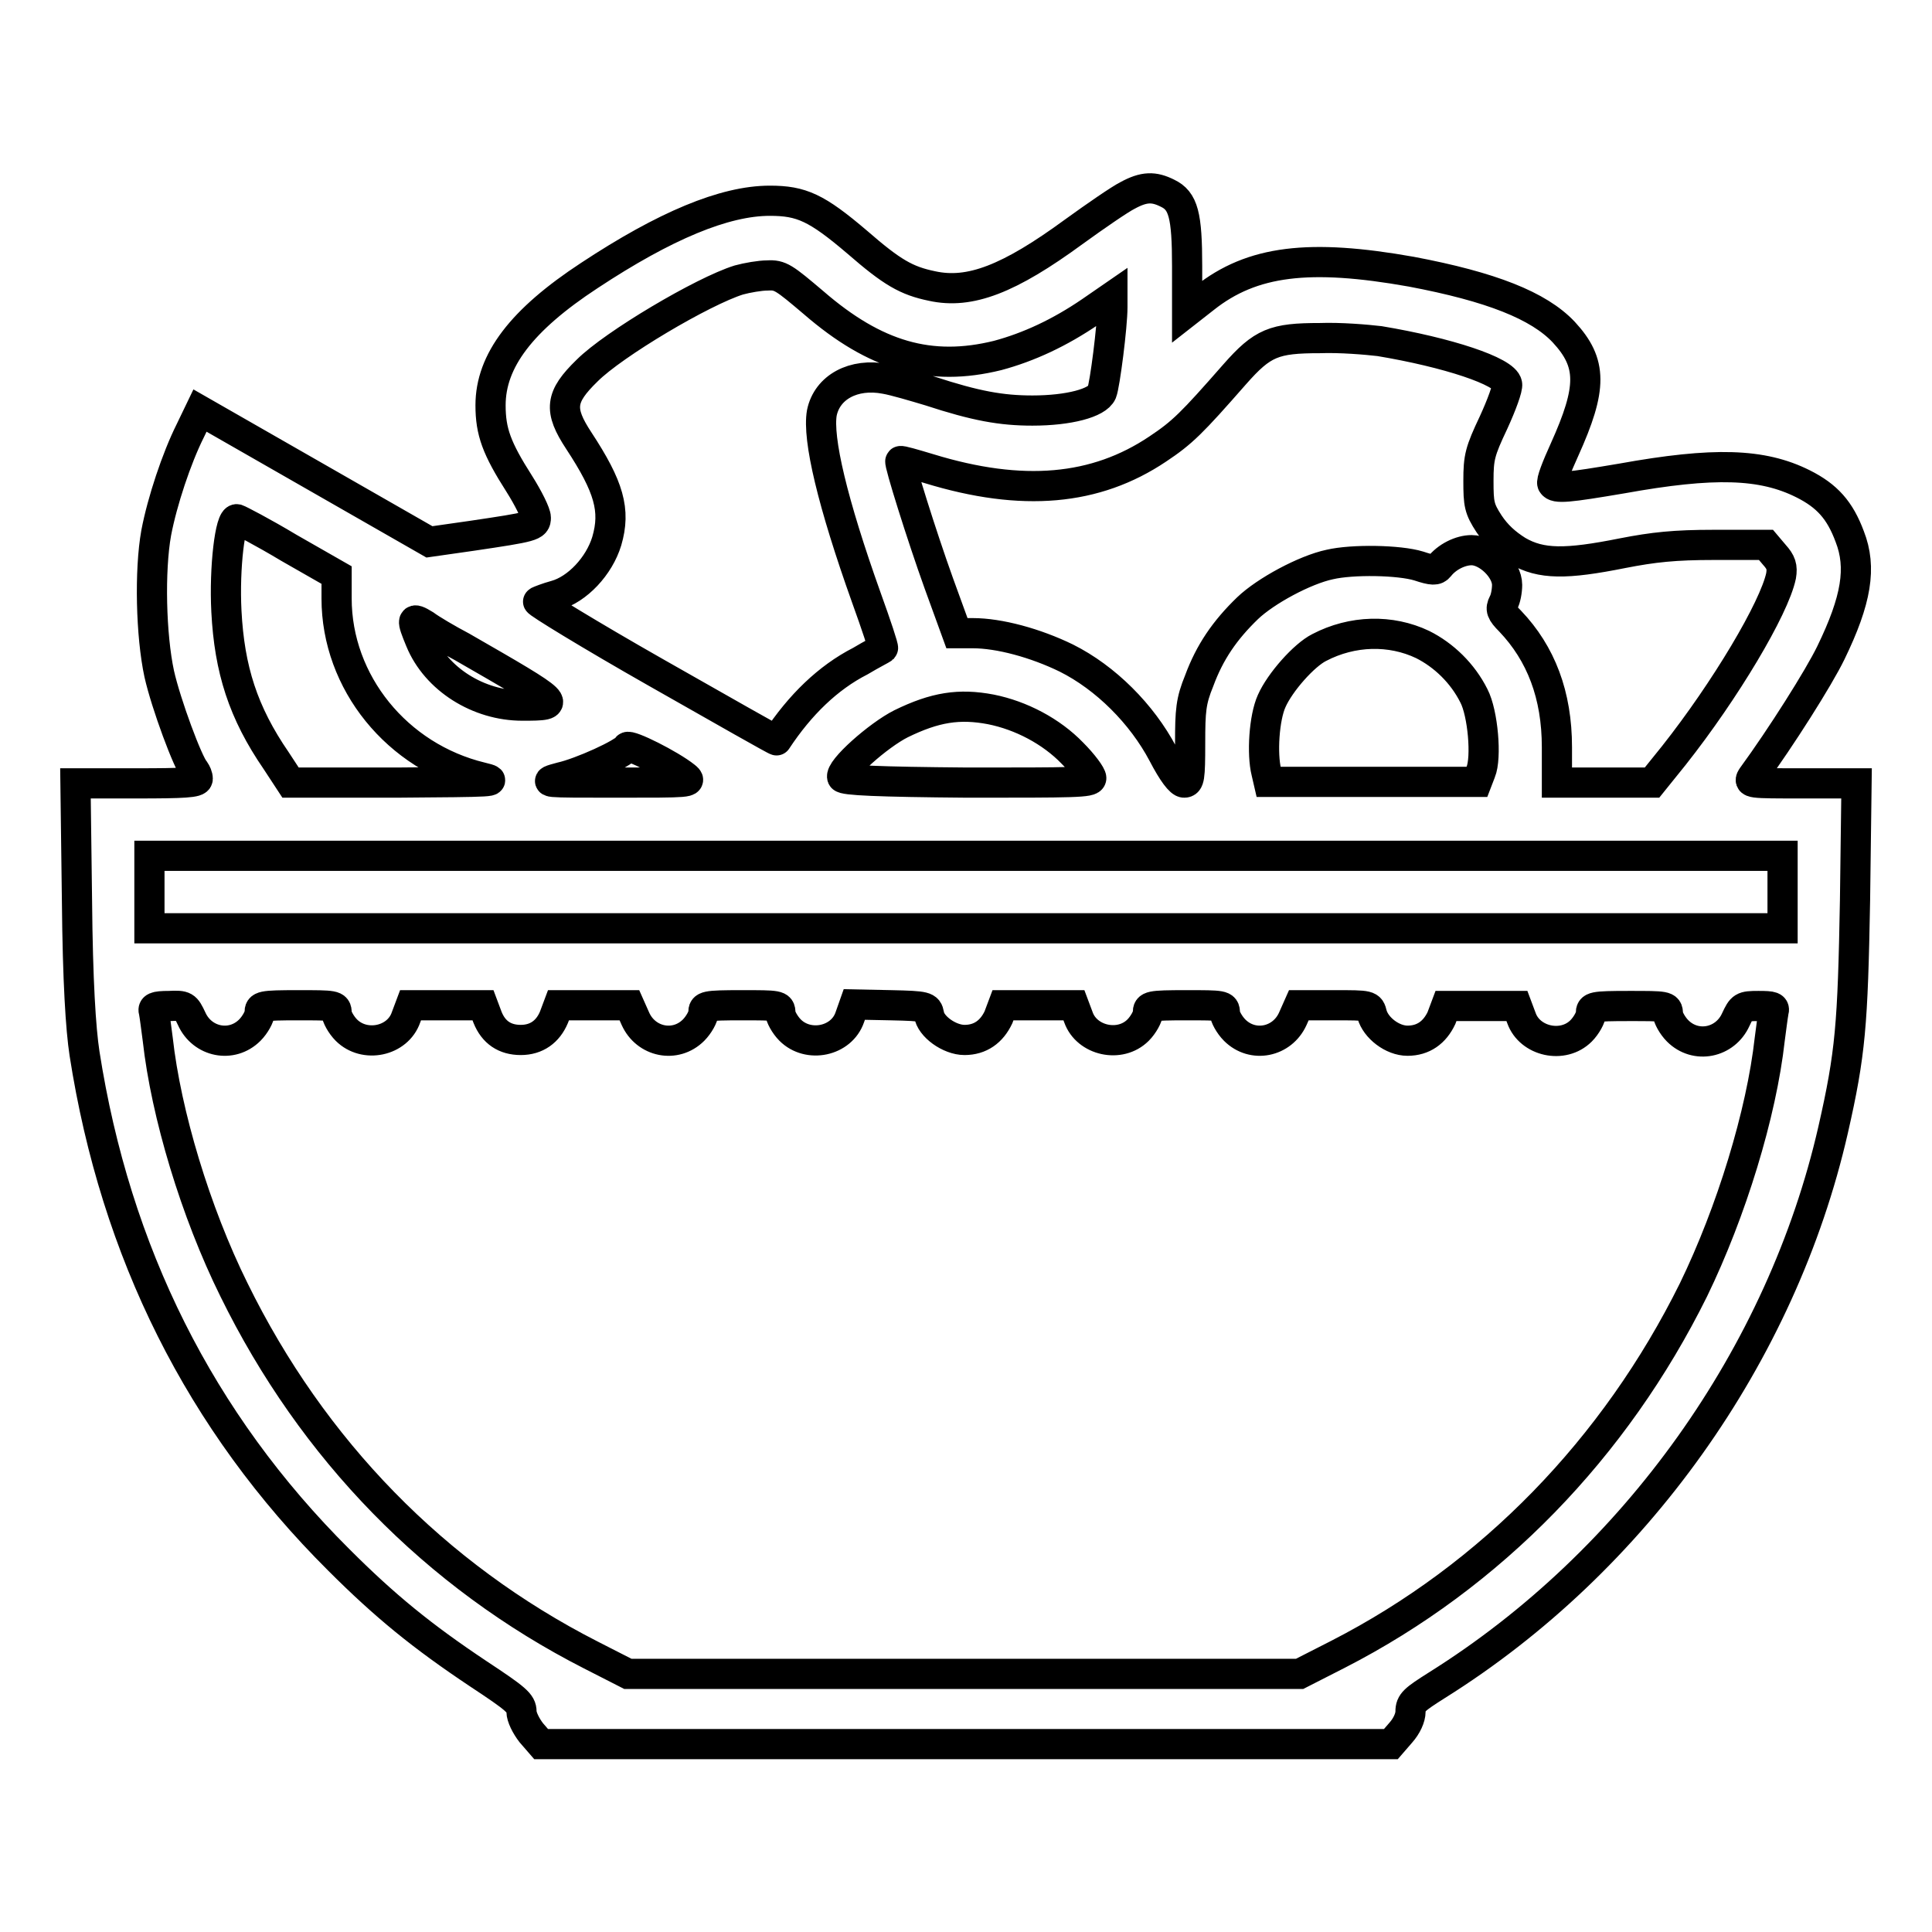
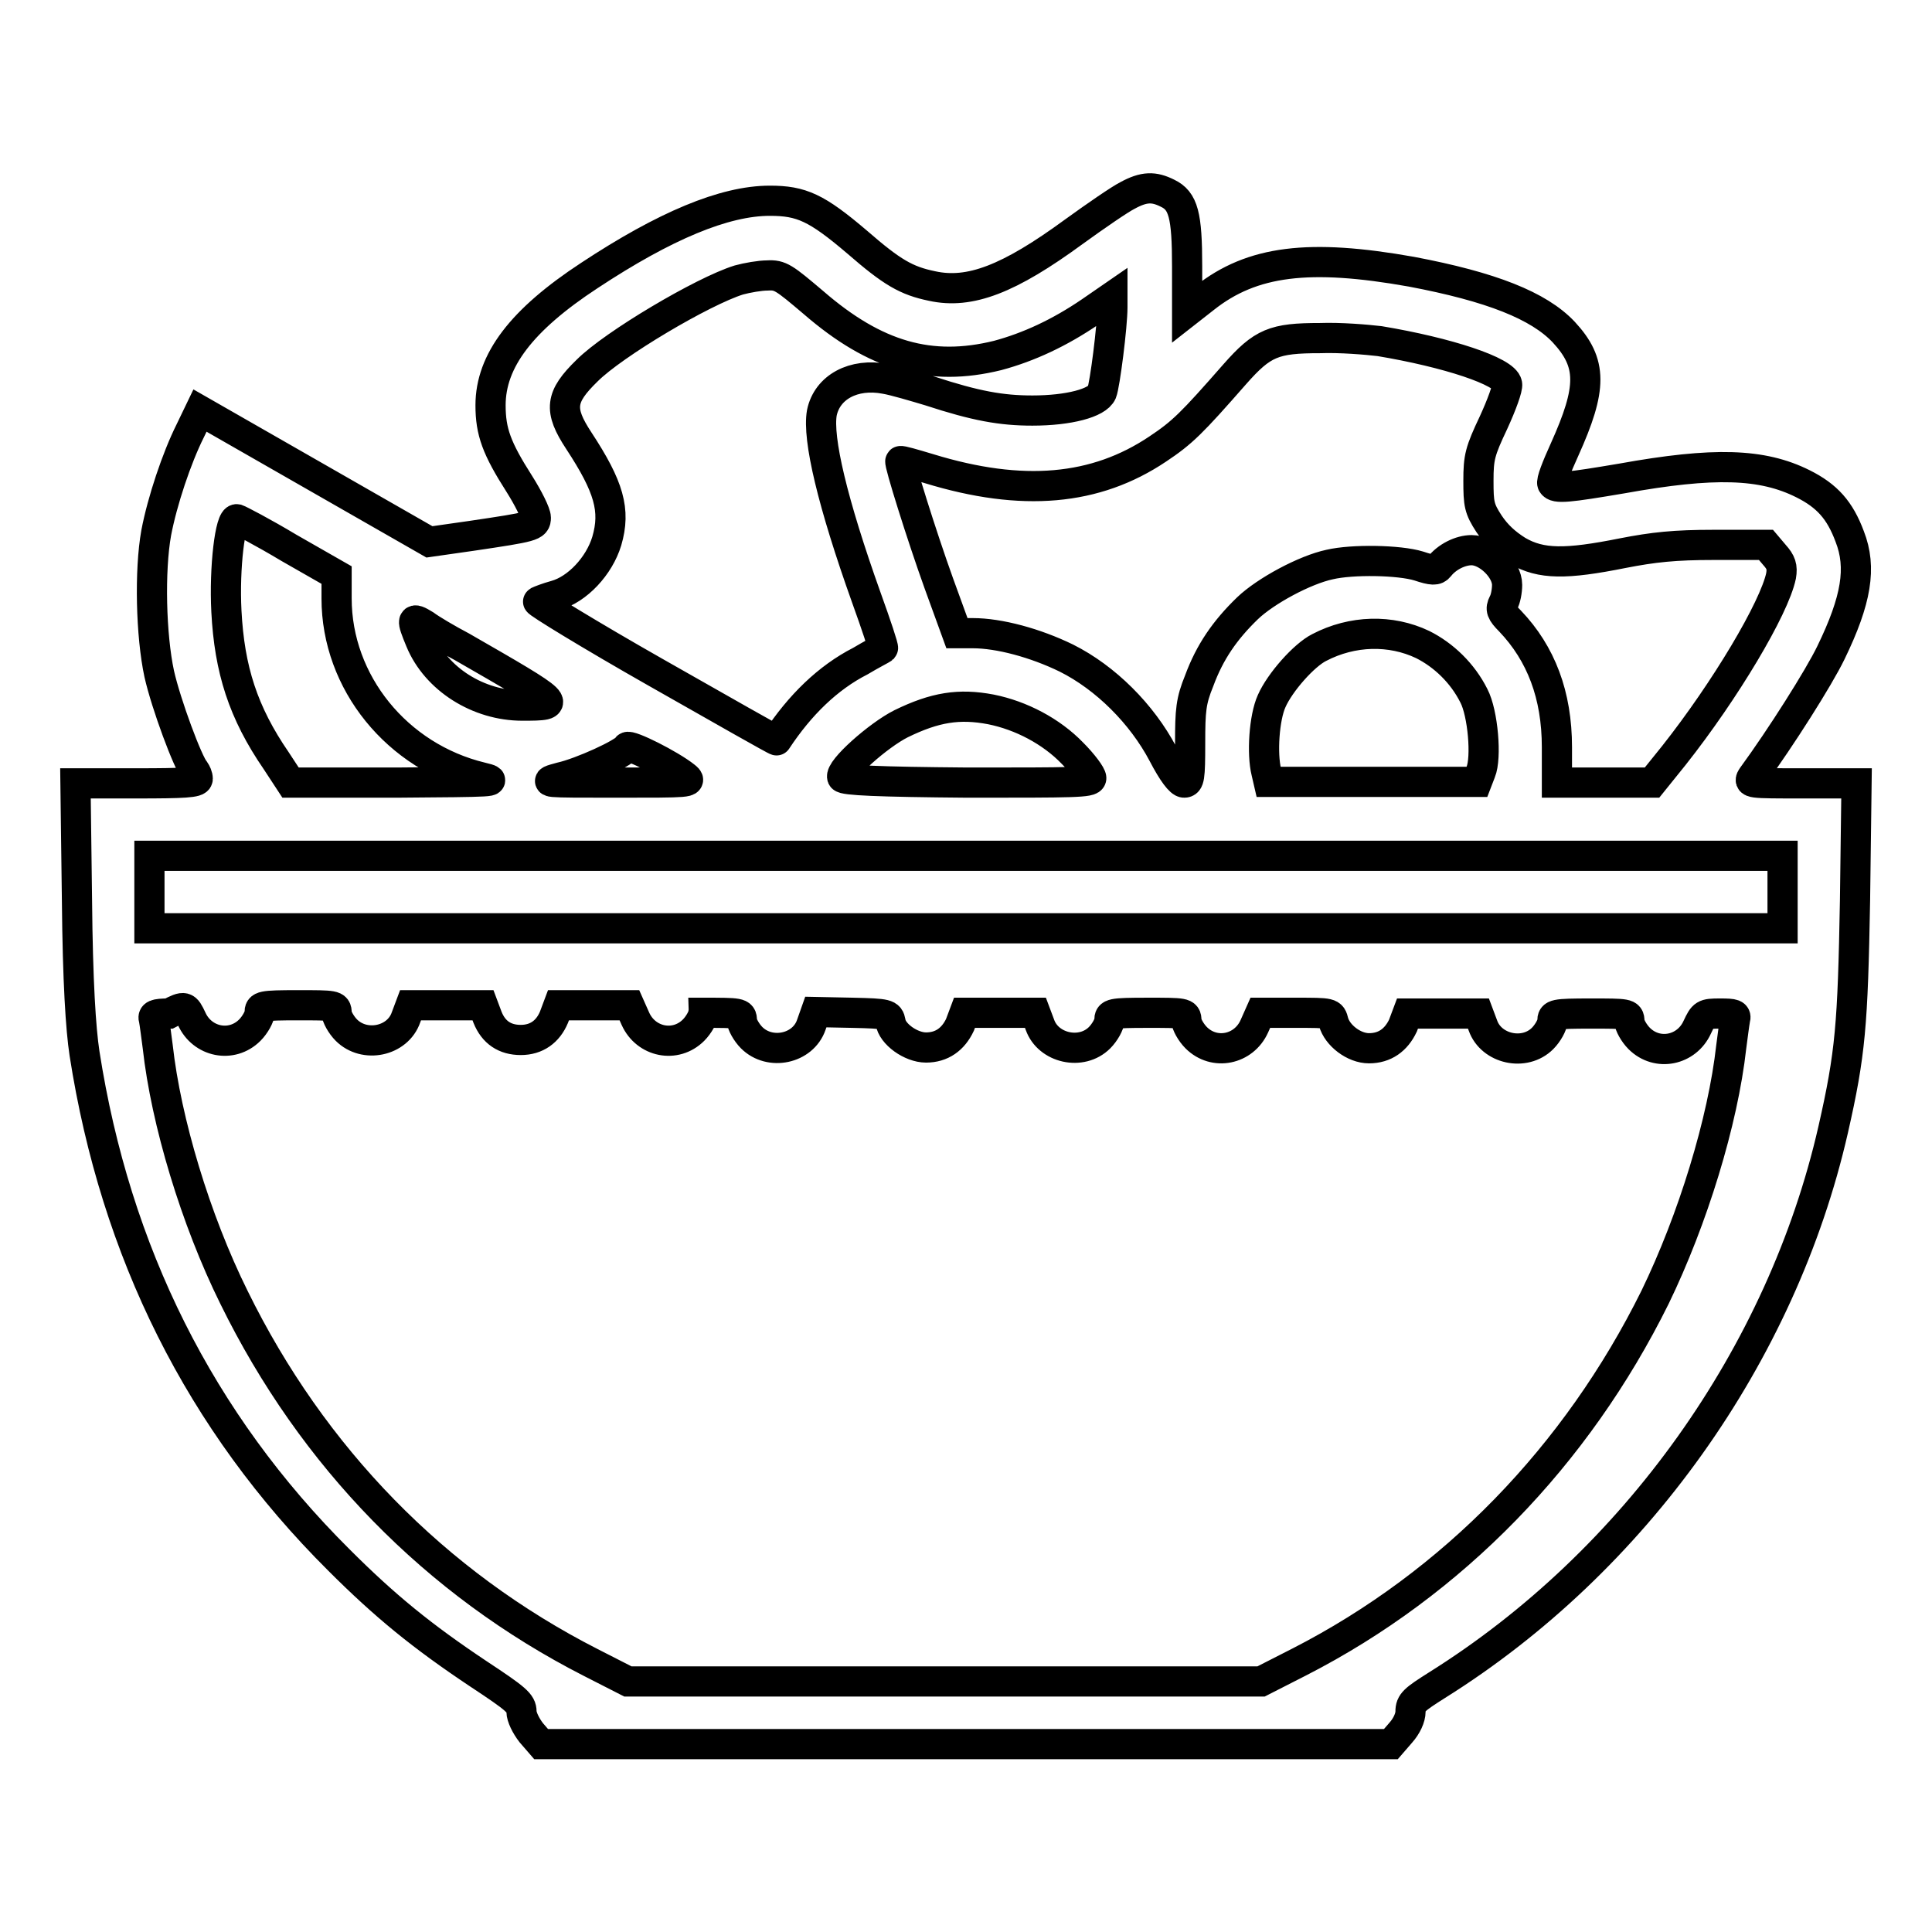
<svg xmlns="http://www.w3.org/2000/svg" version="1.1" x="0px" y="0px" viewBox="0 0 256 256" enable-background="new 0 0 256 256" xml:space="preserve">
  <g>
    <g>
      <g>
-         <path stroke-width="4" fill-opacity="0" stroke="#000000" d="M149.4,25.9c-1,0.5-4.2,2.7-7.1,4.8c-8.6,6.3-13.8,8.3-18.8,7.2c-3.4-0.7-5.3-1.8-9.9-5.8c-5.4-4.6-7.4-5.5-11.6-5.5c-6,0-13.9,3.3-23.9,9.9c-9,5.9-13.1,11.3-13.1,17.2c0,3.5,0.8,5.7,3.8,10.4c1.2,1.9,2.2,3.9,2.2,4.5c0,1.1-0.4,1.2-8.5,2.4l-5.6,0.8l-15.2-8.7l-15.2-8.7l-1.3,2.7c-1.8,3.6-3.7,9.3-4.5,13.5c-0.9,5-0.7,13.6,0.4,18.7c0.9,4,3.8,11.8,4.7,12.8c0.2,0.3,0.4,0.7,0.4,1.1c0,0.5-1.8,0.6-8.1,0.6H10l0.2,15.5c0.1,10.8,0.5,17,1,20.3c4.1,26.3,15.3,48.8,33.7,67.1c6.1,6.1,11,10.1,18.5,15.1c5,3.3,5.7,3.9,5.7,5c0,0.7,0.6,1.9,1.3,2.8l1.3,1.5H128h56.3l1.3-1.5c0.8-0.9,1.3-2,1.3-2.8c0-1.2,0.5-1.6,3.5-3.5c26.2-16.4,45.7-43.8,52.5-73.6c2.3-10.1,2.6-13.9,2.9-30.4l0.2-15.5h-7.2c-7,0-7.2,0-6.6-0.9c3.8-5.2,8.8-13.1,10.4-16.4c3.4-7,4.1-11.3,2.5-15.4c-1.3-3.5-3-5.4-6.2-7c-5.4-2.7-11.8-2.9-24-0.7c-7.1,1.2-8.8,1.4-9.2,0.7c-0.2-0.3,0.6-2.3,1.6-4.5c3.7-8.2,3.7-11.5-0.1-15.6c-3.3-3.5-9.6-6-20.2-8c-13.5-2.4-21.1-1.5-27.4,3.5l-2.3,1.8v-6c0-6.8-0.5-8.7-2.6-9.7C152.9,24.7,151.6,24.7,149.4,25.9z M107.8,40.1c8.2,7.1,15.5,9.2,24.4,7c4.1-1.1,8.2-3,12.3-5.8l2.9-2v1.4c0,2.5-1,10.3-1.4,11.3c-0.6,1.4-4.4,2.4-9.2,2.4c-4.1,0-7.5-0.6-13.6-2.6c-2-0.6-4.7-1.4-5.9-1.6c-4.2-0.8-7.7,1.1-8.4,4.5c-0.6,3.4,1.4,11.9,5.9,24.5c1.3,3.6,2.3,6.6,2.2,6.7c-0.1,0.1-1.5,0.8-3,1.7c-4.3,2.2-8,5.8-11.1,10.5c0,0.1-7.2-4-16-9c-8.8-5-15.8-9.3-15.6-9.4c0.2-0.1,1.2-0.5,2.3-0.8c2.9-0.8,5.8-3.9,6.8-7.2c1.2-4.1,0.3-7.2-3.7-13.3c-2.7-4.1-2.5-5.8,1.1-9.3c3.5-3.5,15.3-10.5,20.1-12c1.1-0.3,2.8-0.6,3.8-0.6C103.4,36.4,103.9,36.8,107.8,40.1z M182.8,45.2c9,1.5,16.6,4,16.9,5.7c0.1,0.5-0.7,2.7-1.8,5.1c-1.8,3.8-2,4.6-2,7.7c0,3.1,0.1,3.7,1.4,5.7c1,1.5,2.2,2.6,3.8,3.6c3.1,1.8,6.4,1.8,13.9,0.3c4.1-0.8,6.9-1.1,12.1-1.1h6.9l1.1,1.3c0.9,1,1.1,1.6,0.9,2.8c-0.9,4.3-7.4,15.2-14.2,23.8l-2.9,3.6h-6.3h-6.3v-4.7c0-6.9-2.1-12.4-6.2-16.7c-1.2-1.2-1.3-1.6-0.9-2.4c0.3-0.5,0.5-1.6,0.5-2.4c0-2.1-2.6-4.6-4.7-4.6c-1.5,0-3.3,0.9-4.3,2.2c-0.4,0.5-0.9,0.5-2.7-0.1c-2.6-0.8-8.8-0.9-11.8-0.2c-3.3,0.7-8.5,3.5-10.9,5.8c-3,2.9-5,5.8-6.4,9.6c-1.1,2.7-1.2,3.9-1.2,8.3c0,4.6-0.1,5.2-0.8,5.2c-0.5,0-1.5-1.3-2.8-3.8c-2.8-5.3-7.6-10.1-12.8-12.7c-4.1-2-8.9-3.3-12.4-3.3h-2.1l-2.4-6.6c-2.3-6.4-5.3-16-5.1-16.2c0.1-0.1,1.8,0.4,3.8,1c12.4,3.8,22.1,2.9,30.3-2.6c3.3-2.2,4.5-3.4,10.2-9.9c3.7-4.2,5.2-4.8,11.3-4.8C177.6,44.7,181.1,45,182.8,45.2z M38.3,72.6l6.3,3.6v3.1c0,11.1,8,21,19.2,23.7c2.5,0.6,1.8,0.6-11.3,0.7l-14,0l-1.9-2.9C32.2,94.4,30.4,88.7,30,81c-0.3-5.8,0.5-12.4,1.4-12.2C31.7,68.9,34.8,70.5,38.3,72.6z M61.2,85.7c13.4,7.7,13.5,7.8,8,7.8c-5.8,0-11.4-3.5-13.5-8.6c-1.2-2.9-1.2-3.2,0.6-2.1C57.1,83.4,59.3,84.7,61.2,85.7z M188.5,85.4c2.8,1.4,5.3,3.8,6.8,6.8c1.2,2.3,1.7,8.2,0.9,10.1l-0.5,1.3h-13.8h-13.8l-0.3-1.3c-0.6-2.4-0.3-7.2,0.7-9.4c1.1-2.5,4.3-6.1,6.3-7.1C179.2,83.5,184.3,83.4,188.5,85.4z M131.3,94c4,0.8,8,2.9,10.8,5.8c1.4,1.4,2.5,2.9,2.5,3.3c0,0.6-2.3,0.6-16.4,0.6c-11.9-0.1-16.4-0.3-16.6-0.7c-0.4-1,4.8-5.6,7.8-7.1C123.9,93.7,127.1,93.2,131.3,94z M90.8,102.9c1,0.8,0.6,0.8-9.1,0.8c-9.8,0-10,0-7.4-0.7c2.7-0.6,8.4-3.2,8.8-4C83.4,98.6,88.8,101.3,90.8,102.9z M236.2,118.2v4.8H128H19.8v-4.8v-4.8H128h108.2V118.2z M25.4,135c1.4,3.1,5.3,3.9,7.7,1.5c0.7-0.7,1.3-1.8,1.3-2.3c0-0.9,0.2-1,5.1-1c4.8,0,5.1,0,5.1,1c0,0.5,0.6,1.6,1.3,2.3c2.4,2.4,6.8,1.5,7.9-1.7l0.6-1.6h4.7H64l0.6,1.6c0.8,2,2.3,3,4.4,3c2.1,0,3.6-1.1,4.4-3l0.6-1.6h4.7l4.7,0l0.8,1.8c1.4,3.1,5.3,3.9,7.7,1.5c0.7-0.7,1.3-1.8,1.3-2.3c0-0.9,0.2-1,5.1-1c4.8,0,5.1,0,5.1,1c0,0.5,0.6,1.6,1.3,2.3c2.4,2.4,6.8,1.5,7.9-1.7l0.6-1.7l4.9,0.1c4.6,0.1,4.8,0.2,5,1.2c0.2,1.6,2.7,3.4,4.7,3.4c2.1,0,3.6-1.1,4.5-3l0.6-1.6h4.7h4.7l0.6,1.6c1.1,3.1,5.5,4.1,7.9,1.7c0.7-0.7,1.3-1.8,1.3-2.3c0-0.9,0.2-1,5.1-1c4.8,0,5.1,0,5.1,1c0,0.5,0.6,1.6,1.3,2.3c2.4,2.4,6.3,1.6,7.7-1.5l0.8-1.8l4.7,0c4.7,0,4.7,0,5,1.2c0.5,1.8,2.7,3.5,4.7,3.5c2.1,0,3.6-1.1,4.5-3l0.6-1.6h4.7h4.7l0.6,1.6c1.1,3.1,5.5,4.1,7.9,1.7c0.7-0.7,1.3-1.8,1.3-2.3c0-0.9,0.2-1,5.1-1c4.8,0,5.1,0,5.1,1c0,0.5,0.6,1.6,1.3,2.3c2.4,2.4,6.3,1.6,7.7-1.5c0.8-1.7,0.9-1.8,3-1.8c1.9,0,2.2,0.1,2,0.8c-0.1,0.5-0.3,2.1-0.5,3.6c-1.1,9.9-5.1,22.9-10.1,33.2c-10.4,21-26.8,37.9-47.1,48.3l-5.1,2.6H128H83.2l-4.9-2.5c-20.6-10.5-36.9-27.2-47.3-48.4c-5.1-10.3-9-23.3-10.1-33.2c-0.2-1.5-0.4-3.1-0.5-3.6c-0.2-0.6,0.1-0.8,2-0.8C24.5,133.2,24.6,133.3,25.4,135z" />
+         <path stroke-width="4" fill-opacity="0" stroke="#000000" d="M149.4,25.9c-1,0.5-4.2,2.7-7.1,4.8c-8.6,6.3-13.8,8.3-18.8,7.2c-3.4-0.7-5.3-1.8-9.9-5.8c-5.4-4.6-7.4-5.5-11.6-5.5c-6,0-13.9,3.3-23.9,9.9c-9,5.9-13.1,11.3-13.1,17.2c0,3.5,0.8,5.7,3.8,10.4c1.2,1.9,2.2,3.9,2.2,4.5c0,1.1-0.4,1.2-8.5,2.4l-5.6,0.8l-15.2-8.7l-15.2-8.7l-1.3,2.7c-1.8,3.6-3.7,9.3-4.5,13.5c-0.9,5-0.7,13.6,0.4,18.7c0.9,4,3.8,11.8,4.7,12.8c0.2,0.3,0.4,0.7,0.4,1.1c0,0.5-1.8,0.6-8.1,0.6H10l0.2,15.5c0.1,10.8,0.5,17,1,20.3c4.1,26.3,15.3,48.8,33.7,67.1c6.1,6.1,11,10.1,18.5,15.1c5,3.3,5.7,3.9,5.7,5c0,0.7,0.6,1.9,1.3,2.8l1.3,1.5H128h56.3l1.3-1.5c0.8-0.9,1.3-2,1.3-2.8c0-1.2,0.5-1.6,3.5-3.5c26.2-16.4,45.7-43.8,52.5-73.6c2.3-10.1,2.6-13.9,2.9-30.4l0.2-15.5h-7.2c-7,0-7.2,0-6.6-0.9c3.8-5.2,8.8-13.1,10.4-16.4c3.4-7,4.1-11.3,2.5-15.4c-1.3-3.5-3-5.4-6.2-7c-5.4-2.7-11.8-2.9-24-0.7c-7.1,1.2-8.8,1.4-9.2,0.7c-0.2-0.3,0.6-2.3,1.6-4.5c3.7-8.2,3.7-11.5-0.1-15.6c-3.3-3.5-9.6-6-20.2-8c-13.5-2.4-21.1-1.5-27.4,3.5l-2.3,1.8v-6c0-6.8-0.5-8.7-2.6-9.7C152.9,24.7,151.6,24.7,149.4,25.9z M107.8,40.1c8.2,7.1,15.5,9.2,24.4,7c4.1-1.1,8.2-3,12.3-5.8l2.9-2v1.4c0,2.5-1,10.3-1.4,11.3c-0.6,1.4-4.4,2.4-9.2,2.4c-4.1,0-7.5-0.6-13.6-2.6c-2-0.6-4.7-1.4-5.9-1.6c-4.2-0.8-7.7,1.1-8.4,4.5c-0.6,3.4,1.4,11.9,5.9,24.5c1.3,3.6,2.3,6.6,2.2,6.7c-0.1,0.1-1.5,0.8-3,1.7c-4.3,2.2-8,5.8-11.1,10.5c0,0.1-7.2-4-16-9c-8.8-5-15.8-9.3-15.6-9.4c0.2-0.1,1.2-0.5,2.3-0.8c2.9-0.8,5.8-3.9,6.8-7.2c1.2-4.1,0.3-7.2-3.7-13.3c-2.7-4.1-2.5-5.8,1.1-9.3c3.5-3.5,15.3-10.5,20.1-12c1.1-0.3,2.8-0.6,3.8-0.6C103.4,36.4,103.9,36.8,107.8,40.1z M182.8,45.2c9,1.5,16.6,4,16.9,5.7c0.1,0.5-0.7,2.7-1.8,5.1c-1.8,3.8-2,4.6-2,7.7c0,3.1,0.1,3.7,1.4,5.7c1,1.5,2.2,2.6,3.8,3.6c3.1,1.8,6.4,1.8,13.9,0.3c4.1-0.8,6.9-1.1,12.1-1.1h6.9l1.1,1.3c0.9,1,1.1,1.6,0.9,2.8c-0.9,4.3-7.4,15.2-14.2,23.8l-2.9,3.6h-6.3h-6.3v-4.7c0-6.9-2.1-12.4-6.2-16.7c-1.2-1.2-1.3-1.6-0.9-2.4c0.3-0.5,0.5-1.6,0.5-2.4c0-2.1-2.6-4.6-4.7-4.6c-1.5,0-3.3,0.9-4.3,2.2c-0.4,0.5-0.9,0.5-2.7-0.1c-2.6-0.8-8.8-0.9-11.8-0.2c-3.3,0.7-8.5,3.5-10.9,5.8c-3,2.9-5,5.8-6.4,9.6c-1.1,2.7-1.2,3.9-1.2,8.3c0,4.6-0.1,5.2-0.8,5.2c-0.5,0-1.5-1.3-2.8-3.8c-2.8-5.3-7.6-10.1-12.8-12.7c-4.1-2-8.9-3.3-12.4-3.3h-2.1l-2.4-6.6c-2.3-6.4-5.3-16-5.1-16.2c0.1-0.1,1.8,0.4,3.8,1c12.4,3.8,22.1,2.9,30.3-2.6c3.3-2.2,4.5-3.4,10.2-9.9c3.7-4.2,5.2-4.8,11.3-4.8C177.6,44.7,181.1,45,182.8,45.2z M38.3,72.6l6.3,3.6v3.1c0,11.1,8,21,19.2,23.7c2.5,0.6,1.8,0.6-11.3,0.7l-14,0l-1.9-2.9C32.2,94.4,30.4,88.7,30,81c-0.3-5.8,0.5-12.4,1.4-12.2C31.7,68.9,34.8,70.5,38.3,72.6z M61.2,85.7c13.4,7.7,13.5,7.8,8,7.8c-5.8,0-11.4-3.5-13.5-8.6c-1.2-2.9-1.2-3.2,0.6-2.1C57.1,83.4,59.3,84.7,61.2,85.7z M188.5,85.4c2.8,1.4,5.3,3.8,6.8,6.8c1.2,2.3,1.7,8.2,0.9,10.1l-0.5,1.3h-13.8h-13.8l-0.3-1.3c-0.6-2.4-0.3-7.2,0.7-9.4c1.1-2.5,4.3-6.1,6.3-7.1C179.2,83.5,184.3,83.4,188.5,85.4z M131.3,94c4,0.8,8,2.9,10.8,5.8c1.4,1.4,2.5,2.9,2.5,3.3c0,0.6-2.3,0.6-16.4,0.6c-11.9-0.1-16.4-0.3-16.6-0.7c-0.4-1,4.8-5.6,7.8-7.1C123.9,93.7,127.1,93.2,131.3,94z M90.8,102.9c1,0.8,0.6,0.8-9.1,0.8c-9.8,0-10,0-7.4-0.7c2.7-0.6,8.4-3.2,8.8-4C83.4,98.6,88.8,101.3,90.8,102.9z M236.2,118.2v4.8H128H19.8v-4.8v-4.8H128h108.2V118.2z M25.4,135c1.4,3.1,5.3,3.9,7.7,1.5c0.7-0.7,1.3-1.8,1.3-2.3c0-0.9,0.2-1,5.1-1c4.8,0,5.1,0,5.1,1c0,0.5,0.6,1.6,1.3,2.3c2.4,2.4,6.8,1.5,7.9-1.7l0.6-1.6h4.7H64l0.6,1.6c0.8,2,2.3,3,4.4,3c2.1,0,3.6-1.1,4.4-3l0.6-1.6h4.7l4.7,0l0.8,1.8c1.4,3.1,5.3,3.9,7.7,1.5c0.7-0.7,1.3-1.8,1.3-2.3c4.8,0,5.1,0,5.1,1c0,0.5,0.6,1.6,1.3,2.3c2.4,2.4,6.8,1.5,7.9-1.7l0.6-1.7l4.9,0.1c4.6,0.1,4.8,0.2,5,1.2c0.2,1.6,2.7,3.4,4.7,3.4c2.1,0,3.6-1.1,4.5-3l0.6-1.6h4.7h4.7l0.6,1.6c1.1,3.1,5.5,4.1,7.9,1.7c0.7-0.7,1.3-1.8,1.3-2.3c0-0.9,0.2-1,5.1-1c4.8,0,5.1,0,5.1,1c0,0.5,0.6,1.6,1.3,2.3c2.4,2.4,6.3,1.6,7.7-1.5l0.8-1.8l4.7,0c4.7,0,4.7,0,5,1.2c0.5,1.8,2.7,3.5,4.7,3.5c2.1,0,3.6-1.1,4.5-3l0.6-1.6h4.7h4.7l0.6,1.6c1.1,3.1,5.5,4.1,7.9,1.7c0.7-0.7,1.3-1.8,1.3-2.3c0-0.9,0.2-1,5.1-1c4.8,0,5.1,0,5.1,1c0,0.5,0.6,1.6,1.3,2.3c2.4,2.4,6.3,1.6,7.7-1.5c0.8-1.7,0.9-1.8,3-1.8c1.9,0,2.2,0.1,2,0.8c-0.1,0.5-0.3,2.1-0.5,3.6c-1.1,9.9-5.1,22.9-10.1,33.2c-10.4,21-26.8,37.9-47.1,48.3l-5.1,2.6H128H83.2l-4.9-2.5c-20.6-10.5-36.9-27.2-47.3-48.4c-5.1-10.3-9-23.3-10.1-33.2c-0.2-1.5-0.4-3.1-0.5-3.6c-0.2-0.6,0.1-0.8,2-0.8C24.5,133.2,24.6,133.3,25.4,135z" />
      </g>
    </g>
  </g>
</svg>